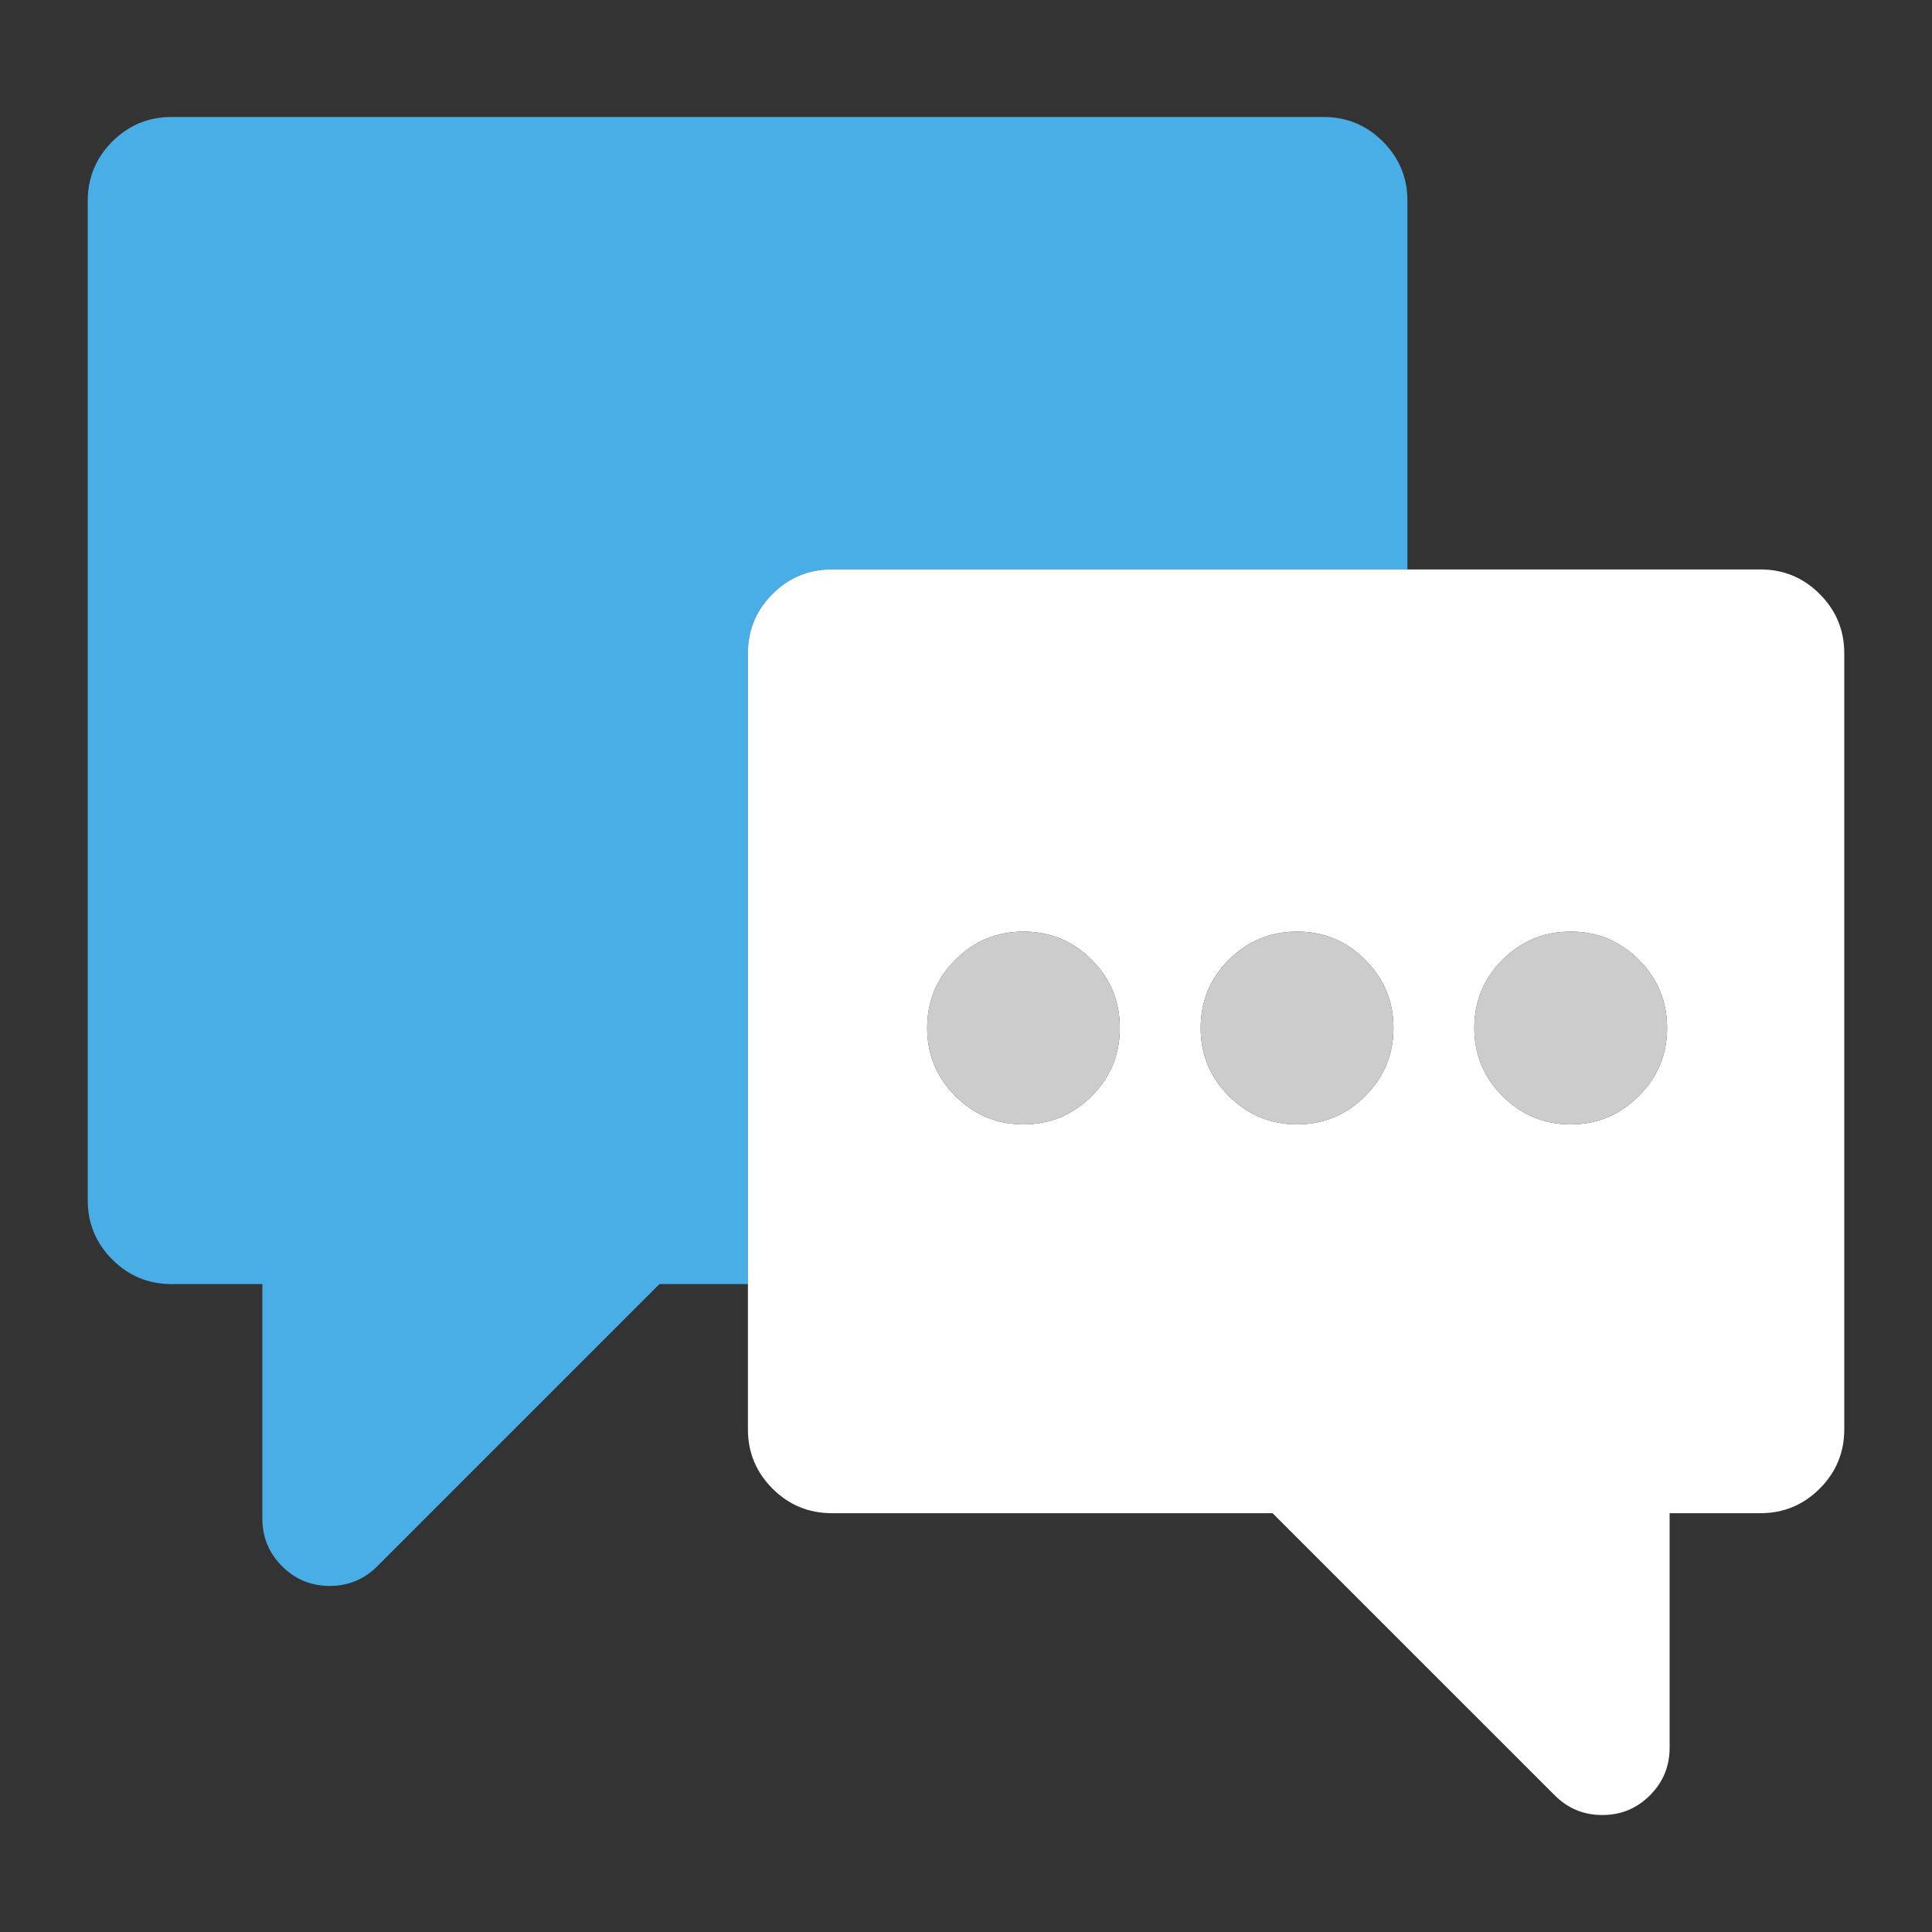
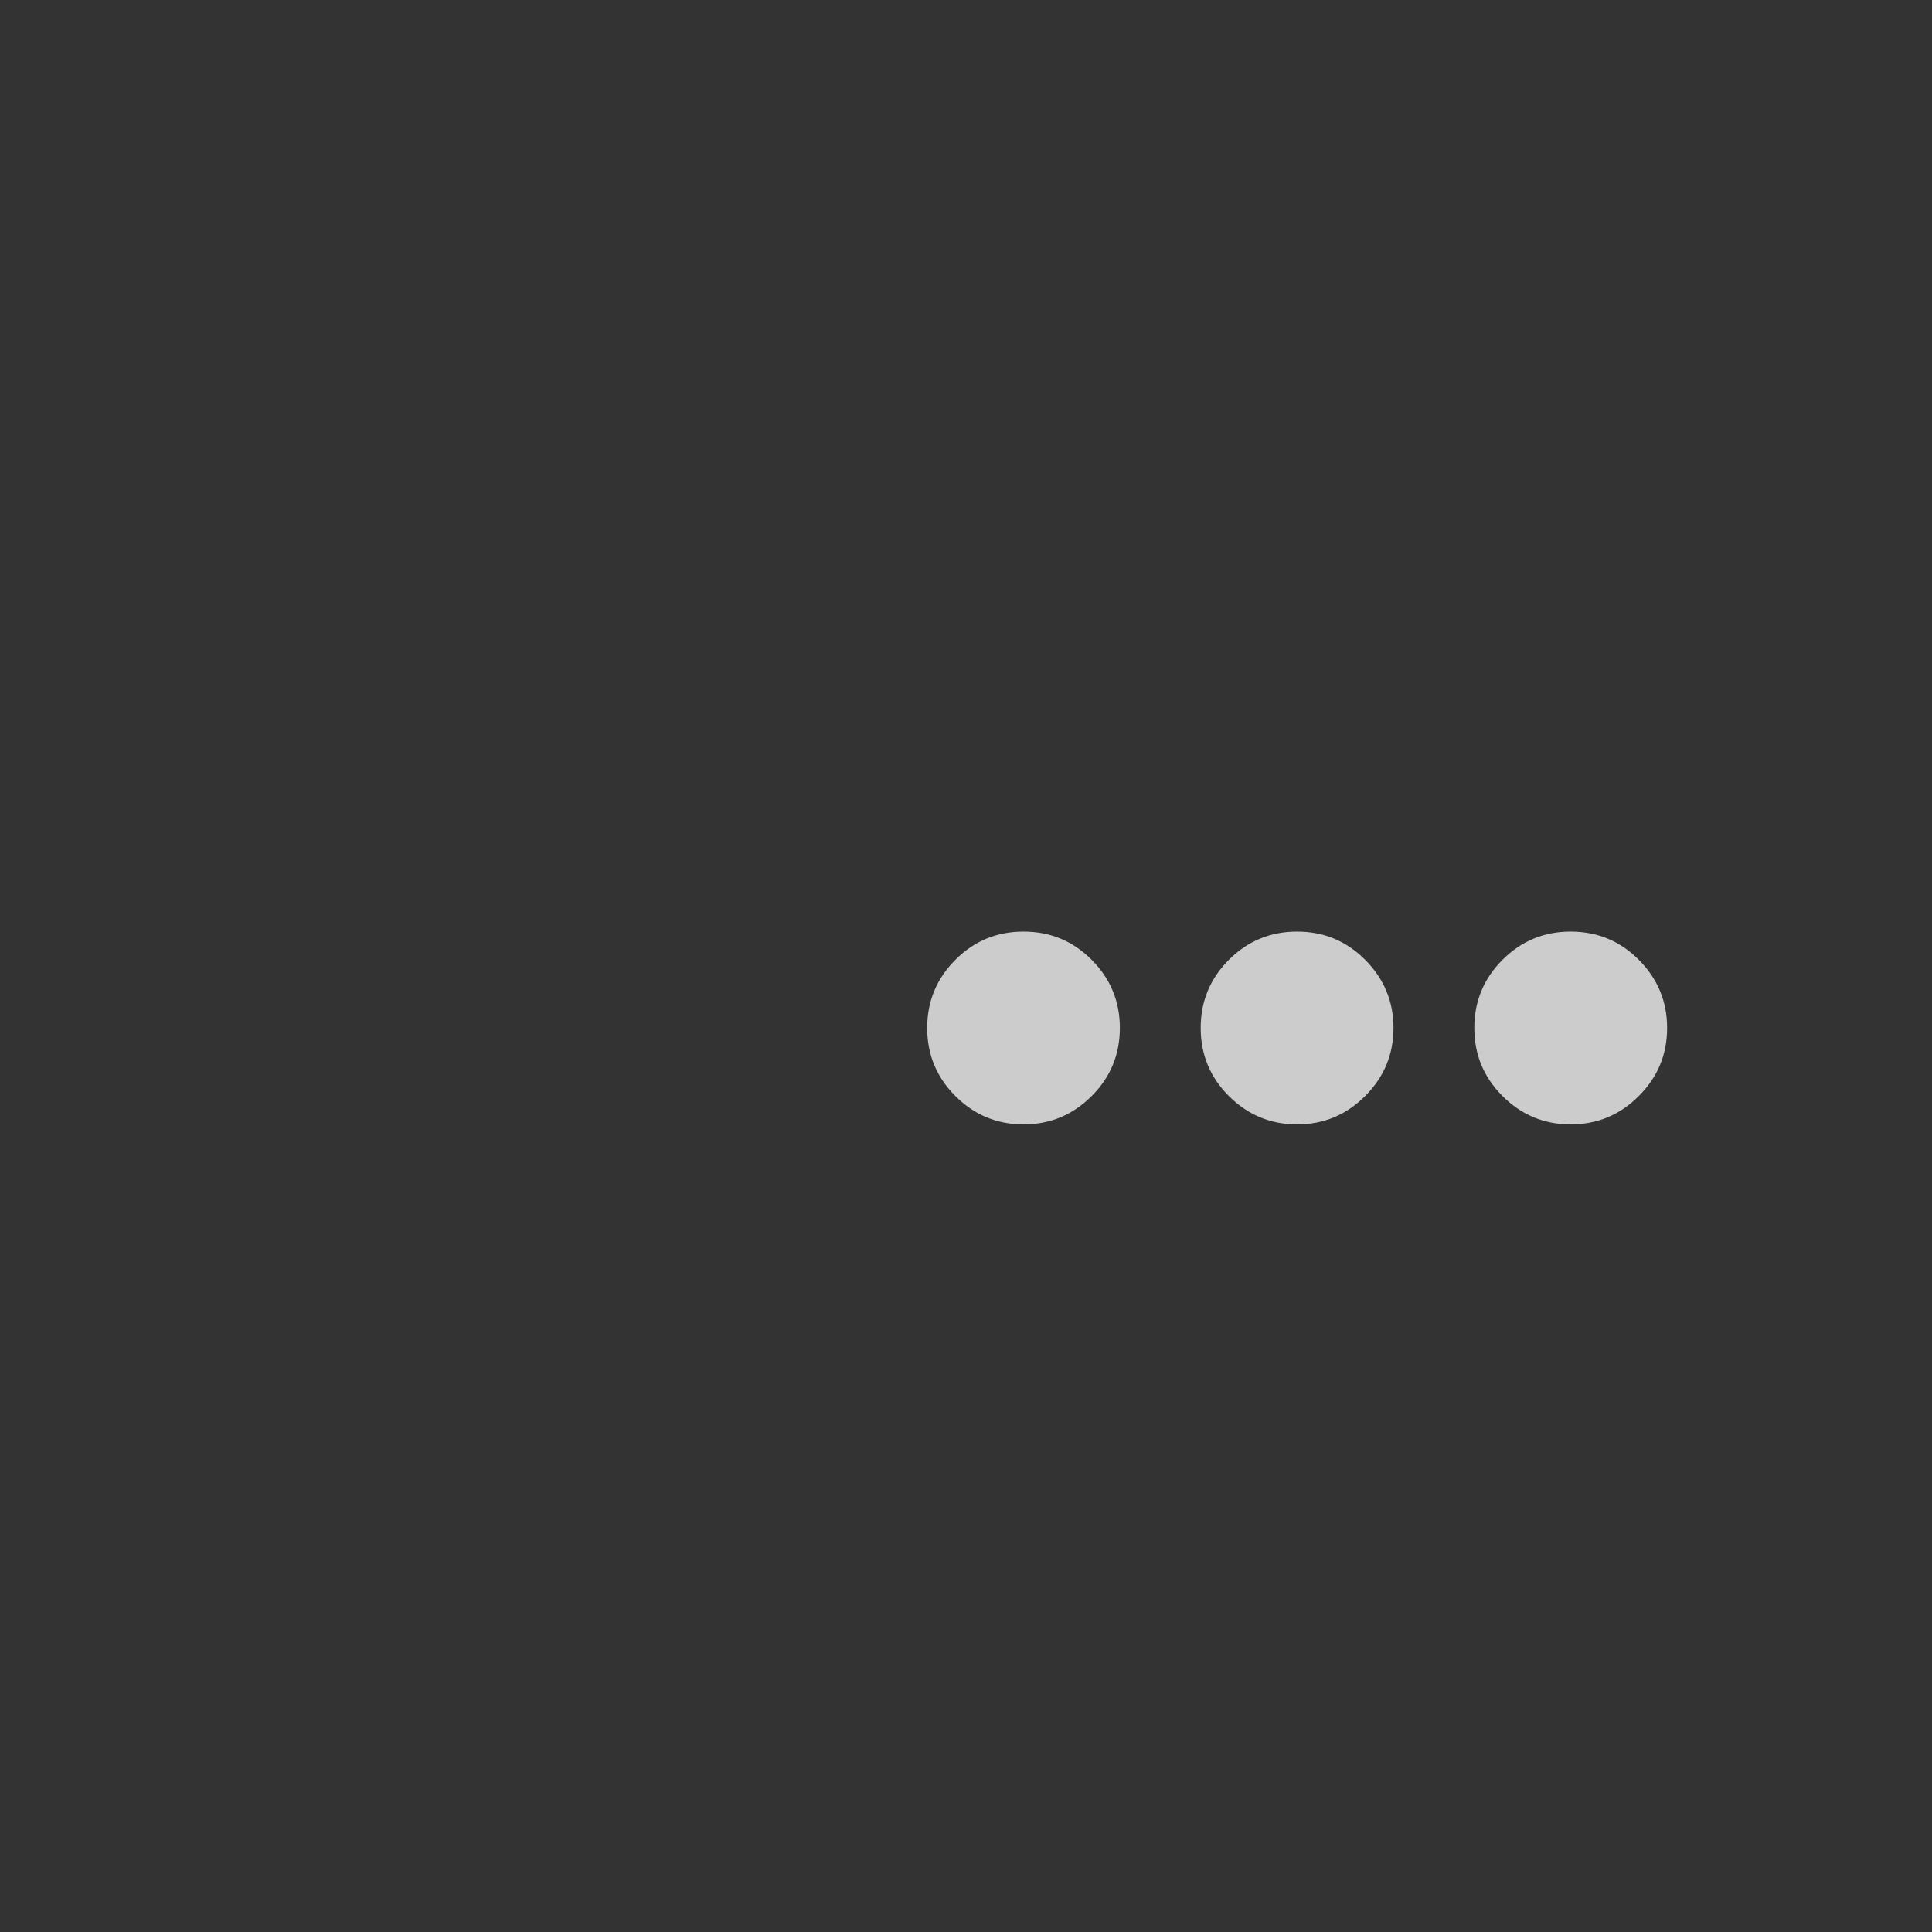
<svg xmlns="http://www.w3.org/2000/svg" width="384pt" height="384pt" version="1.1" viewBox="0 0 384 384">
  <rect x="0" y="0" width="384" height="384" fill="#333333" stroke="none" />
  <g>
-     <path style="fill:rgb(29.019%,68.235%,90.196%)" d="M 279.738 39.898 C 279.738 35.32 278.102 31.379 274.855 28.133 C 271.609 24.887 267.668 23.25 263.09 23.25 L 34.086 23.25 C 29.508 23.25 25.566 24.887 22.32 28.133 C 19.074 31.379 17.438 35.32 17.438 39.898 L 17.438 238.574 C 17.438 243.152 19.074 247.094 22.32 250.34 C 25.566 253.586 29.508 255.223 34.086 255.223 L 52.148 255.223 L 52.148 301.84 C 52.148 305.531 53.453 308.695 56.062 311.305 C 58.672 313.91 61.832 315.215 65.523 315.215 C 69.215 315.215 72.379 313.91 74.984 311.305 L 131.066 255.223 L 148.656 255.223 L 148.656 129.832 C 148.656 125.254 150.293 121.312 153.543 118.066 C 156.789 114.82 160.727 113.18 165.305 113.18 L 279.738 113.18 Z M 279.738 39.898" />
-     <path style="fill:rgb(100.000%,100.000%,100.000%)" d="M 366.562 129.832 C 366.562 125.254 364.926 121.312 361.68 118.066 C 358.434 114.82 354.492 113.18 349.914 113.18 L 165.305 113.18 C 160.727 113.18 156.789 114.82 153.543 118.066 C 150.293 121.312 148.656 125.254 148.656 129.832 L 148.656 284.109 C 148.656 288.688 150.293 292.629 153.543 295.875 C 156.789 299.121 160.727 300.758 165.305 300.758 L 252.934 300.758 L 309.016 356.836 C 311.621 359.445 314.785 360.75 318.477 360.75 C 322.168 360.75 325.328 359.445 327.938 356.836 C 330.547 354.23 331.852 351.066 331.852 347.375 L 331.852 300.758 L 349.914 300.758 C 354.492 300.758 358.434 299.121 361.68 295.875 C 364.926 292.629 366.562 288.688 366.562 284.109 Z M 203.434 223.48 C 198.133 223.48 193.637 221.594 189.891 217.848 C 186.145 214.102 184.285 209.605 184.285 204.305 C 184.285 199.035 186.145 194.512 189.891 190.766 C 193.637 187.02 198.133 185.16 203.434 185.16 C 208.73 185.16 213.227 187.02 216.973 190.766 C 220.719 194.512 222.578 199.035 222.578 204.305 C 222.578 209.605 220.719 214.102 216.973 217.848 C 213.227 221.594 208.73 223.48 203.434 223.48 Z M 276.965 204.305 C 276.965 209.605 275.078 214.102 271.332 217.848 C 267.586 221.594 263.09 223.48 257.82 223.48 C 252.52 223.48 247.996 221.594 244.25 217.848 C 240.504 214.102 238.645 209.605 238.645 204.305 C 238.645 199.035 240.504 194.512 244.25 190.766 C 247.996 187.02 252.52 185.16 257.82 185.16 C 263.09 185.16 267.586 187.02 271.332 190.766 C 275.078 194.512 276.965 199.035 276.965 204.305 Z M 331.352 204.305 C 331.352 209.605 329.465 214.102 325.719 217.848 C 321.973 221.594 317.477 223.48 312.176 223.48 C 306.906 223.48 302.383 221.594 298.637 217.848 C 294.891 214.102 293.031 209.605 293.031 204.305 C 293.031 199.035 294.891 194.512 298.637 190.766 C 302.383 187.02 306.906 185.16 312.176 185.16 C 317.477 185.16 321.973 187.02 325.719 190.766 C 329.465 194.512 331.352 199.035 331.352 204.305 Z M 331.352 204.305" />
    <path style="fill:rgb(80.000%,80.000%,80.000%)" d="M 203.434 185.16 C 198.133 185.16 193.637 187.02 189.891 190.766 C 186.145 194.512 184.285 199.035 184.285 204.305 C 184.285 209.605 186.145 214.102 189.891 217.848 C 193.637 221.594 198.133 223.48 203.434 223.48 C 208.73 223.48 213.227 221.594 216.973 217.848 C 220.719 214.102 222.578 209.605 222.578 204.305 C 222.578 199.035 220.719 194.512 216.973 190.766 C 213.227 187.02 208.73 185.16 203.434 185.16 Z M 257.816 185.16 C 252.52 185.16 247.996 187.02 244.25 190.766 C 240.504 194.512 238.645 199.035 238.645 204.305 C 238.645 209.605 240.504 214.102 244.25 217.848 C 247.996 221.594 252.52 223.48 257.816 223.48 C 263.09 223.48 267.586 221.594 271.332 217.848 C 275.078 214.102 276.965 209.605 276.965 204.305 C 276.965 199.035 275.078 194.512 271.332 190.766 C 267.586 187.02 263.09 185.16 257.816 185.16 Z M 312.176 185.16 C 306.906 185.16 302.383 187.02 298.637 190.766 C 294.891 194.512 293.031 199.035 293.031 204.305 C 293.031 209.605 294.891 214.102 298.637 217.848 C 302.383 221.594 306.906 223.48 312.176 223.48 C 317.477 223.48 321.973 221.594 325.719 217.848 C 329.465 214.102 331.352 209.605 331.352 204.305 C 331.352 199.035 329.465 194.512 325.719 190.766 C 321.973 187.02 317.477 185.16 312.176 185.16 Z M 312.176 185.16" />
  </g>
</svg>